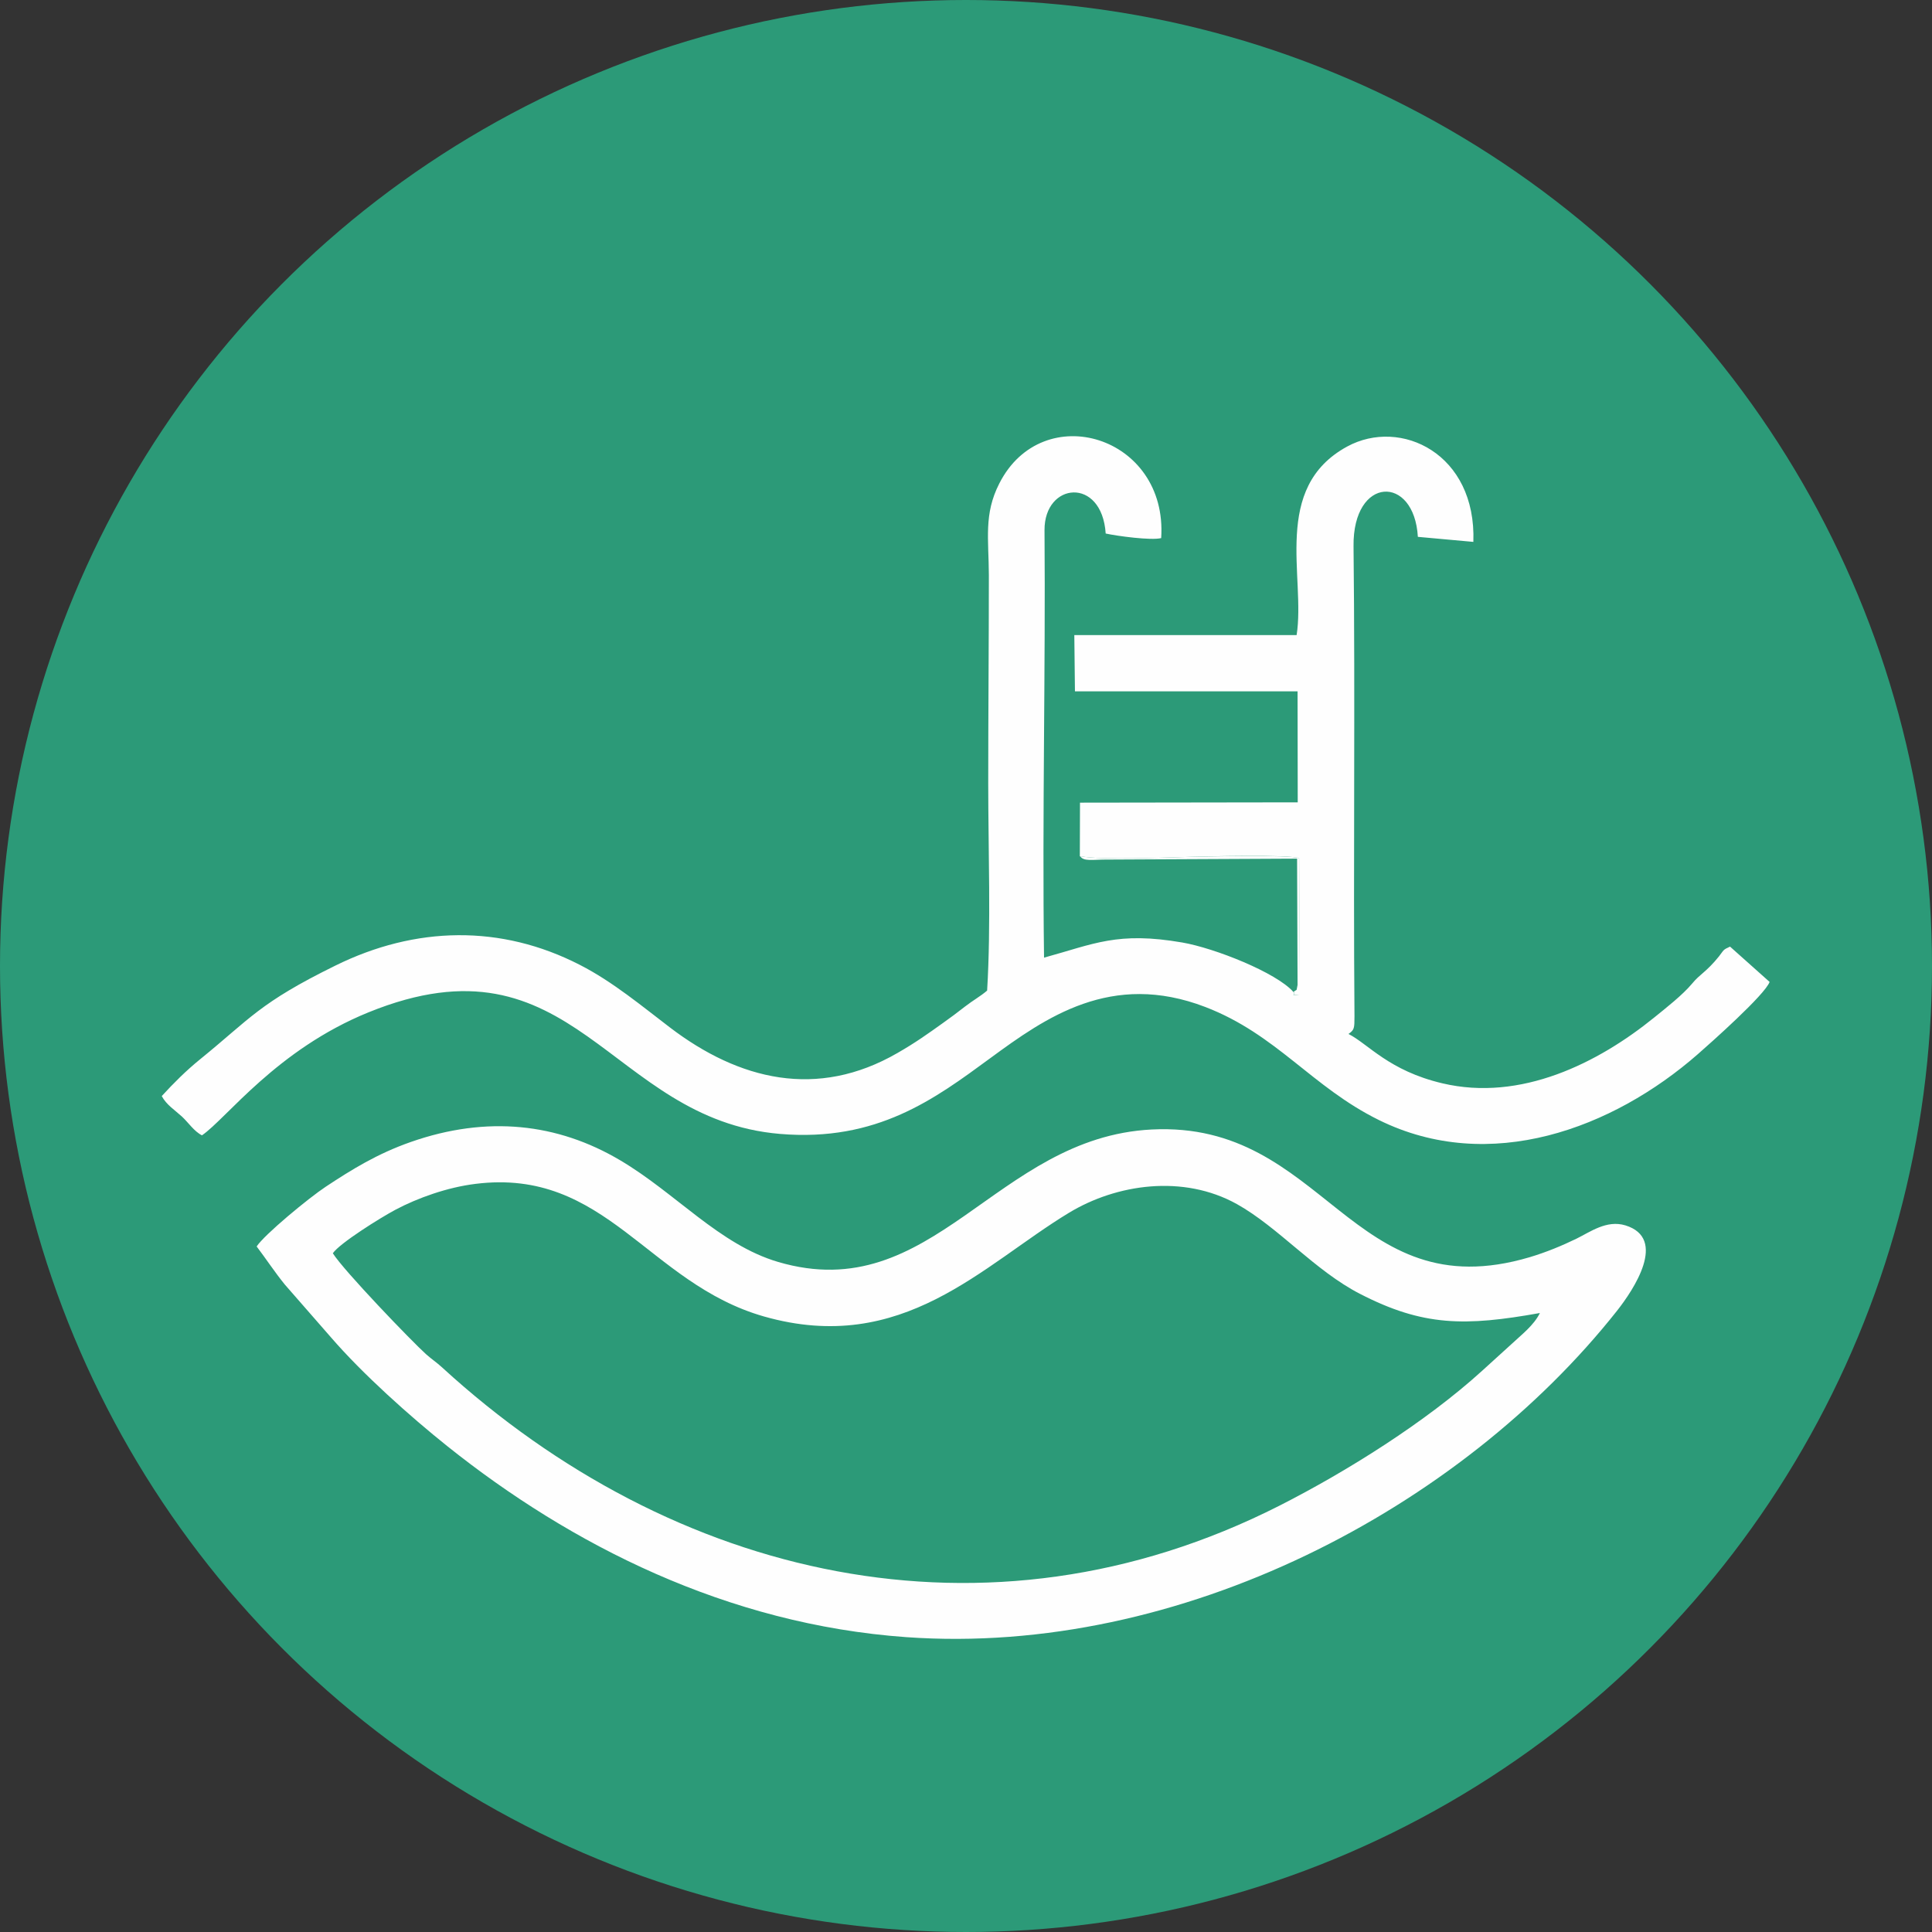
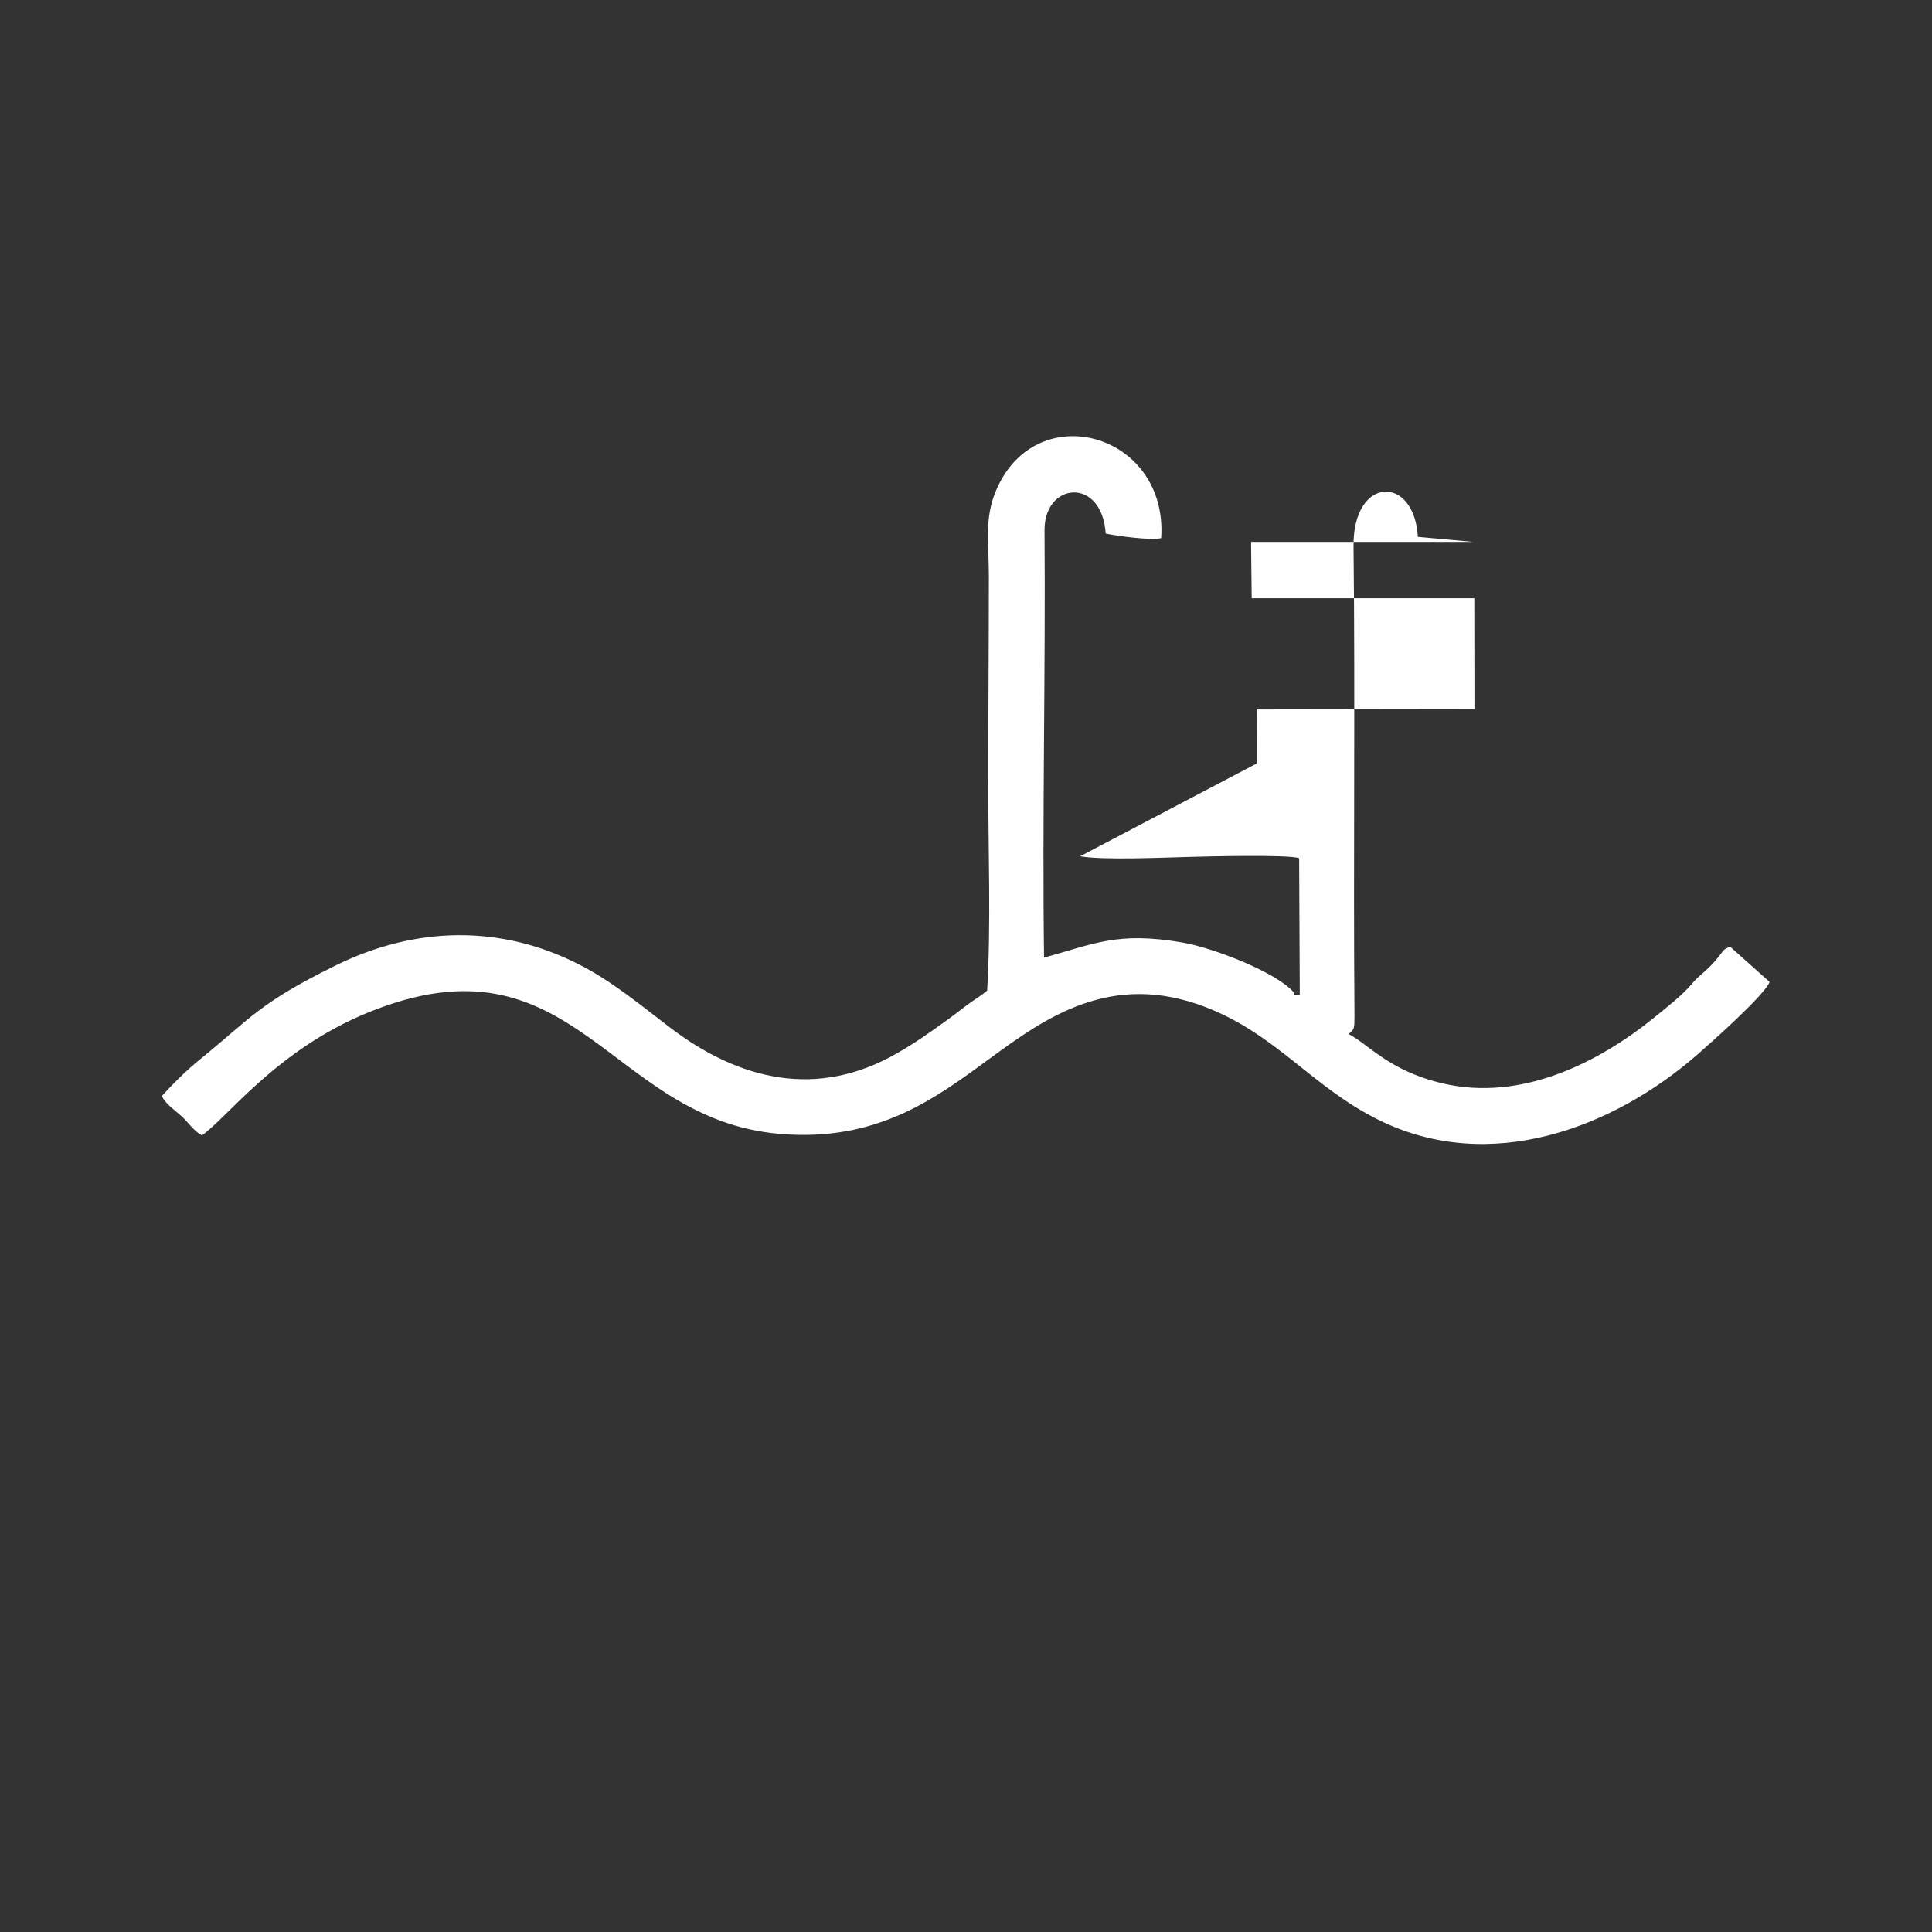
<svg xmlns="http://www.w3.org/2000/svg" xml:space="preserve" width="28.58mm" height="28.58mm" version="1.1" style="shape-rendering:geometricPrecision; text-rendering:geometricPrecision; image-rendering:optimizeQuality; fill-rule:evenodd; clip-rule:evenodd" viewBox="0 0 122.54 122.54">
  <rect x="0" y="0" width="122.54" height="122.54" fill="#333333" stroke="none" />
  <defs>
    <style type="text/css">
   
    .fil1 {fill:#FEFEFE}
    .fil0 {fill:#2C9A78}
   
  </style>
  </defs>
  <g id="Слой_x0020_1">
-     <circle class="fil0" cx="61.27" cy="61.27" r="61.27" />
    <g id="_1745722982816">
-       <path class="fil1" d="M68.51 54.31c1.47,0.26 5.28,0.08 6.95,0.04 1.1,-0.03 6.21,-0.16 6.94,0.08l0.04 8.65c-0.78,0.07 -0.16,0.06 -0.41,-0.17 -1.08,-1.22 -4.97,-2.77 -7.04,-3.13 -4.12,-0.71 -5.59,0.09 -8.77,0.96 -0.12,-9.03 0.1,-18.05 0.03,-27.11 -0.02,-3.05 3.64,-3.41 3.88,0.21 0.74,0.16 2.87,0.45 3.52,0.29 0.43,-6.49 -7.52,-8.89 -10.27,-3.46 -0.99,1.94 -0.67,3.51 -0.66,5.81 0,4.4 -0.04,8.8 -0.04,13.2 0,4.2 0.18,9.03 -0.07,13.15 -0.46,0.39 -0.87,0.6 -1.4,1.01 -0.5,0.39 -0.9,0.69 -1.38,1.03 -0.98,0.7 -1.76,1.26 -2.91,1.92 -5.09,2.94 -10.05,1.72 -14.44,-1.63 -1.71,-1.3 -3.62,-2.9 -5.7,-3.96 -5,-2.57 -10.42,-2.47 -15.52,0.05 -4.82,2.37 -5.37,3.34 -8.56,5.93 -0.9,0.73 -1.69,1.52 -2.44,2.34 0.29,0.55 0.82,0.88 1.28,1.3 0.41,0.38 0.77,0.94 1.27,1.19 1.55,-1.06 4.73,-5.43 10.56,-7.8 13.09,-5.32 15.22,6.79 26.1,7.71 6.16,0.52 9.83,-2.23 13.32,-4.79 3.53,-2.59 7.69,-5.55 13.66,-3.26 4.53,1.74 6.75,5.07 11.01,7.17 7.03,3.47 14.84,0.54 20.23,-4.18 0.81,-0.71 4.25,-3.76 4.55,-4.58l-2.51 -2.24c-0.47,0.21 -0.38,0.21 -0.71,0.63 -0.81,1 -1.18,1.09 -1.69,1.71 -0.62,0.74 -1.65,1.54 -2.4,2.15 -3.56,2.89 -8.47,5.36 -13.45,4.18 -3.39,-0.8 -4.69,-2.49 -5.95,-3.13 0.37,-0.26 0.38,-0.35 0.38,-1.12 -0.08,-9.91 0.05,-19.96 -0.06,-29.82 -0.05,-4.45 3.85,-4.56 4.08,-0.59l3.52 0.32c0.2,-5.6 -4.61,-7.89 -8,-6.05 -4.82,2.62 -2.63,8.31 -3.21,11.96l-14.1 -0 0.04 3.57 14.12 -0 0.01 7.04 -13.81 0.02 -0.01 3.43z" />
-       <path class="fil1" d="M21.11 79.49c0.44,-0.64 3.01,-2.25 3.99,-2.77 1.38,-0.73 3.26,-1.41 5.05,-1.63 8.28,-1.04 10.94,6.31 18.31,8.41 8.79,2.5 13.85,-3.25 19.33,-6.57 3.03,-1.84 7.26,-2.45 10.66,-0.56 2.63,1.47 4.96,4.23 7.8,5.69 4.01,2.07 6.68,2.07 11.42,1.22 -0.38,0.78 -1.16,1.37 -1.8,1.97l-1.86 1.69c-3.56,3.24 -8.6,6.4 -12.88,8.57 -18.57,9.41 -38.5,4.58 -53.09,-8.78 -0.35,-0.32 -0.66,-0.52 -1.02,-0.84 -0.91,-0.82 -5.23,-5.31 -5.91,-6.4zm-4.83 -0.43c0.59,0.78 1.17,1.66 1.79,2.42l2.91 3.33c2.01,2.33 5.02,5.02 7.41,6.93 7.79,6.22 17.7,11.29 29.11,12.1 17.39,1.23 35.15,-8.17 45.06,-20.7 1.05,-1.33 3.23,-4.59 0.53,-5.42 -1.19,-0.36 -2.23,0.42 -3.11,0.85 -0.91,0.44 -1.89,0.85 -2.96,1.17 -11.38,3.37 -12.95,-8.66 -23.97,-8.1 -9.92,0.5 -13.85,11.3 -23.7,8.4 -3.73,-1.1 -6.48,-4.36 -10.02,-6.45 -3.97,-2.35 -8.44,-2.85 -13.27,-1.16 -2.14,0.75 -3.75,1.75 -5.4,2.84 -1.06,0.7 -3.9,3.04 -4.39,3.8z" />
-       <path class="fil1" d="M82.04 62.91c0.25,0.22 -0.37,0.23 0.41,0.17l-0.04 -8.65c-0.73,-0.23 -5.83,-0.1 -6.94,-0.08 -1.67,0.04 -5.48,0.22 -6.95,-0.04 0.19,0.34 0.85,0.21 1.55,0.21l12.2 -0.06 0.03 8.01c-0.1,0.47 0.01,0.22 -0.26,0.45z" />
+       <path class="fil1" d="M68.51 54.31c1.47,0.26 5.28,0.08 6.95,0.04 1.1,-0.03 6.21,-0.16 6.94,0.08l0.04 8.65c-0.78,0.07 -0.16,0.06 -0.41,-0.17 -1.08,-1.22 -4.97,-2.77 -7.04,-3.13 -4.12,-0.71 -5.59,0.09 -8.77,0.96 -0.12,-9.03 0.1,-18.05 0.03,-27.11 -0.02,-3.05 3.64,-3.41 3.88,0.21 0.74,0.16 2.87,0.45 3.52,0.29 0.43,-6.49 -7.52,-8.89 -10.27,-3.46 -0.99,1.94 -0.67,3.51 -0.66,5.81 0,4.4 -0.04,8.8 -0.04,13.2 0,4.2 0.18,9.03 -0.07,13.15 -0.46,0.39 -0.87,0.6 -1.4,1.01 -0.5,0.39 -0.9,0.69 -1.38,1.03 -0.98,0.7 -1.76,1.26 -2.91,1.92 -5.09,2.94 -10.05,1.72 -14.44,-1.63 -1.71,-1.3 -3.62,-2.9 -5.7,-3.96 -5,-2.57 -10.42,-2.47 -15.52,0.05 -4.82,2.37 -5.37,3.34 -8.56,5.93 -0.9,0.73 -1.69,1.52 -2.44,2.34 0.29,0.55 0.82,0.88 1.28,1.3 0.41,0.38 0.77,0.94 1.27,1.19 1.55,-1.06 4.73,-5.43 10.56,-7.8 13.09,-5.32 15.22,6.79 26.1,7.71 6.16,0.52 9.83,-2.23 13.32,-4.79 3.53,-2.59 7.69,-5.55 13.66,-3.26 4.53,1.74 6.75,5.07 11.01,7.17 7.03,3.47 14.84,0.54 20.23,-4.18 0.81,-0.71 4.25,-3.76 4.55,-4.58l-2.51 -2.24c-0.47,0.21 -0.38,0.21 -0.71,0.63 -0.81,1 -1.18,1.09 -1.69,1.71 -0.62,0.74 -1.65,1.54 -2.4,2.15 -3.56,2.89 -8.47,5.36 -13.45,4.18 -3.39,-0.8 -4.69,-2.49 -5.95,-3.13 0.37,-0.26 0.38,-0.35 0.38,-1.12 -0.08,-9.91 0.05,-19.96 -0.06,-29.82 -0.05,-4.45 3.85,-4.56 4.08,-0.59l3.52 0.32l-14.1 -0 0.04 3.57 14.12 -0 0.01 7.04 -13.81 0.02 -0.01 3.43z" />
    </g>
  </g>
</svg>